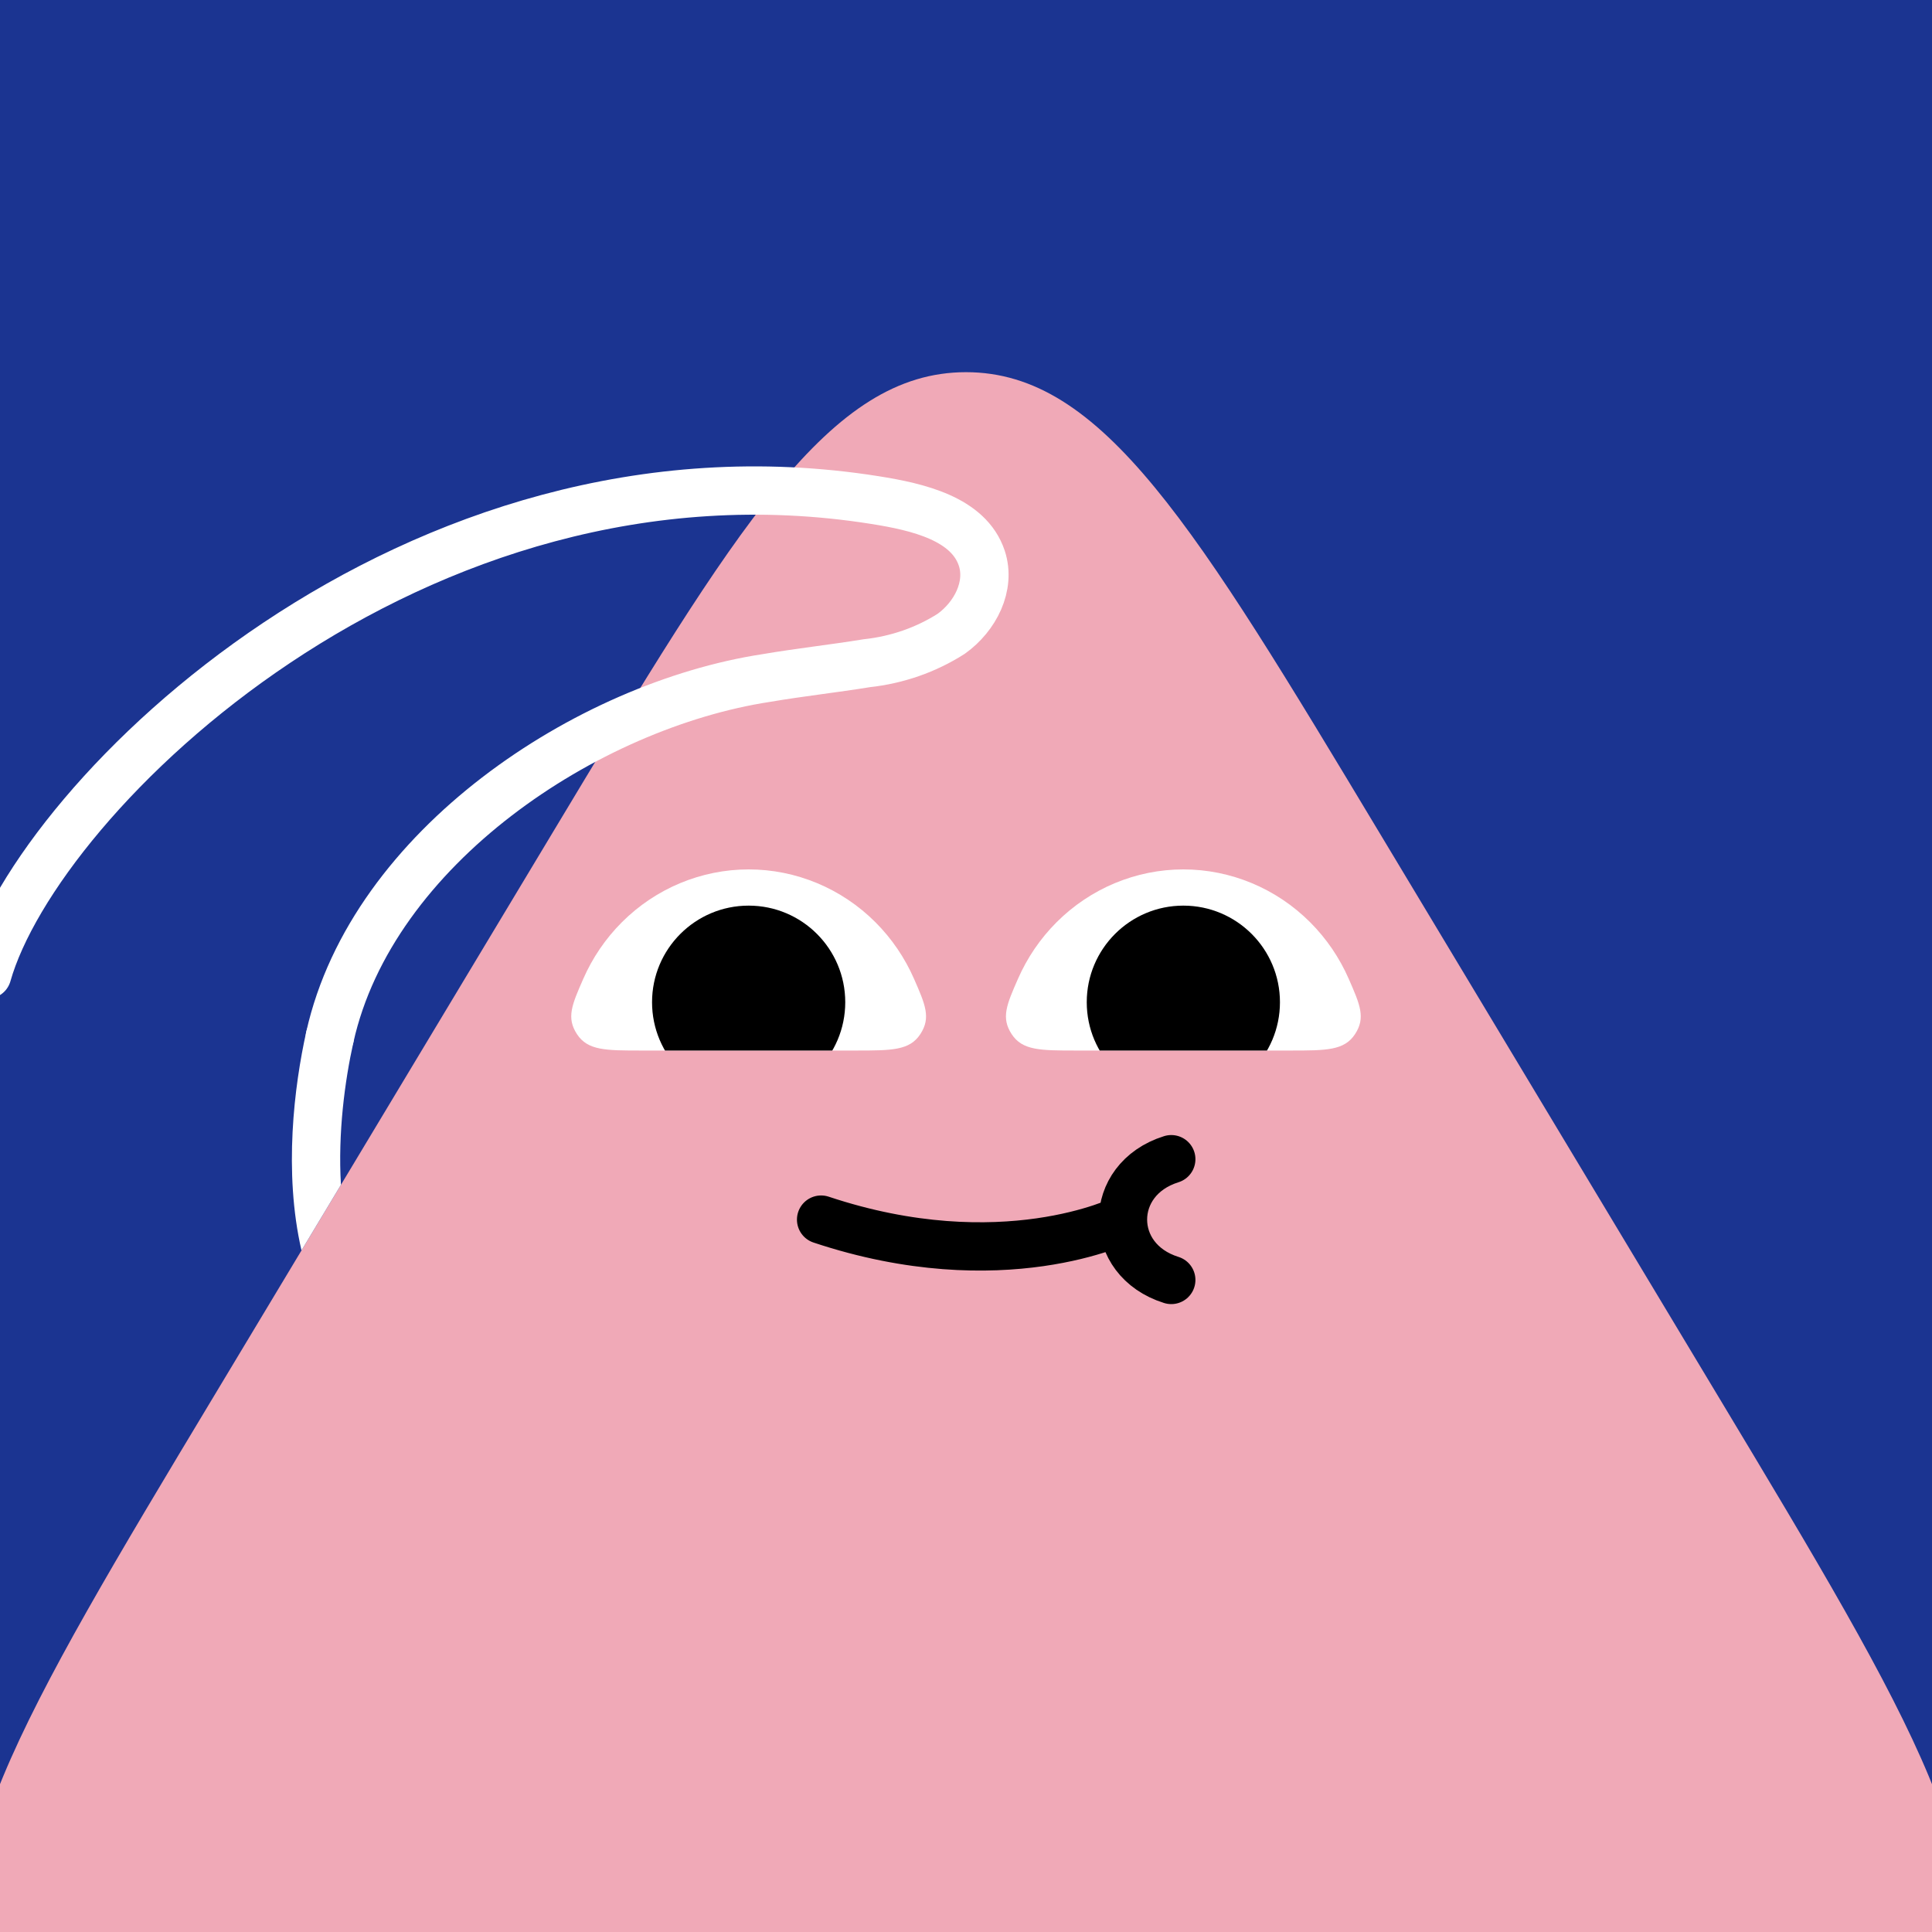
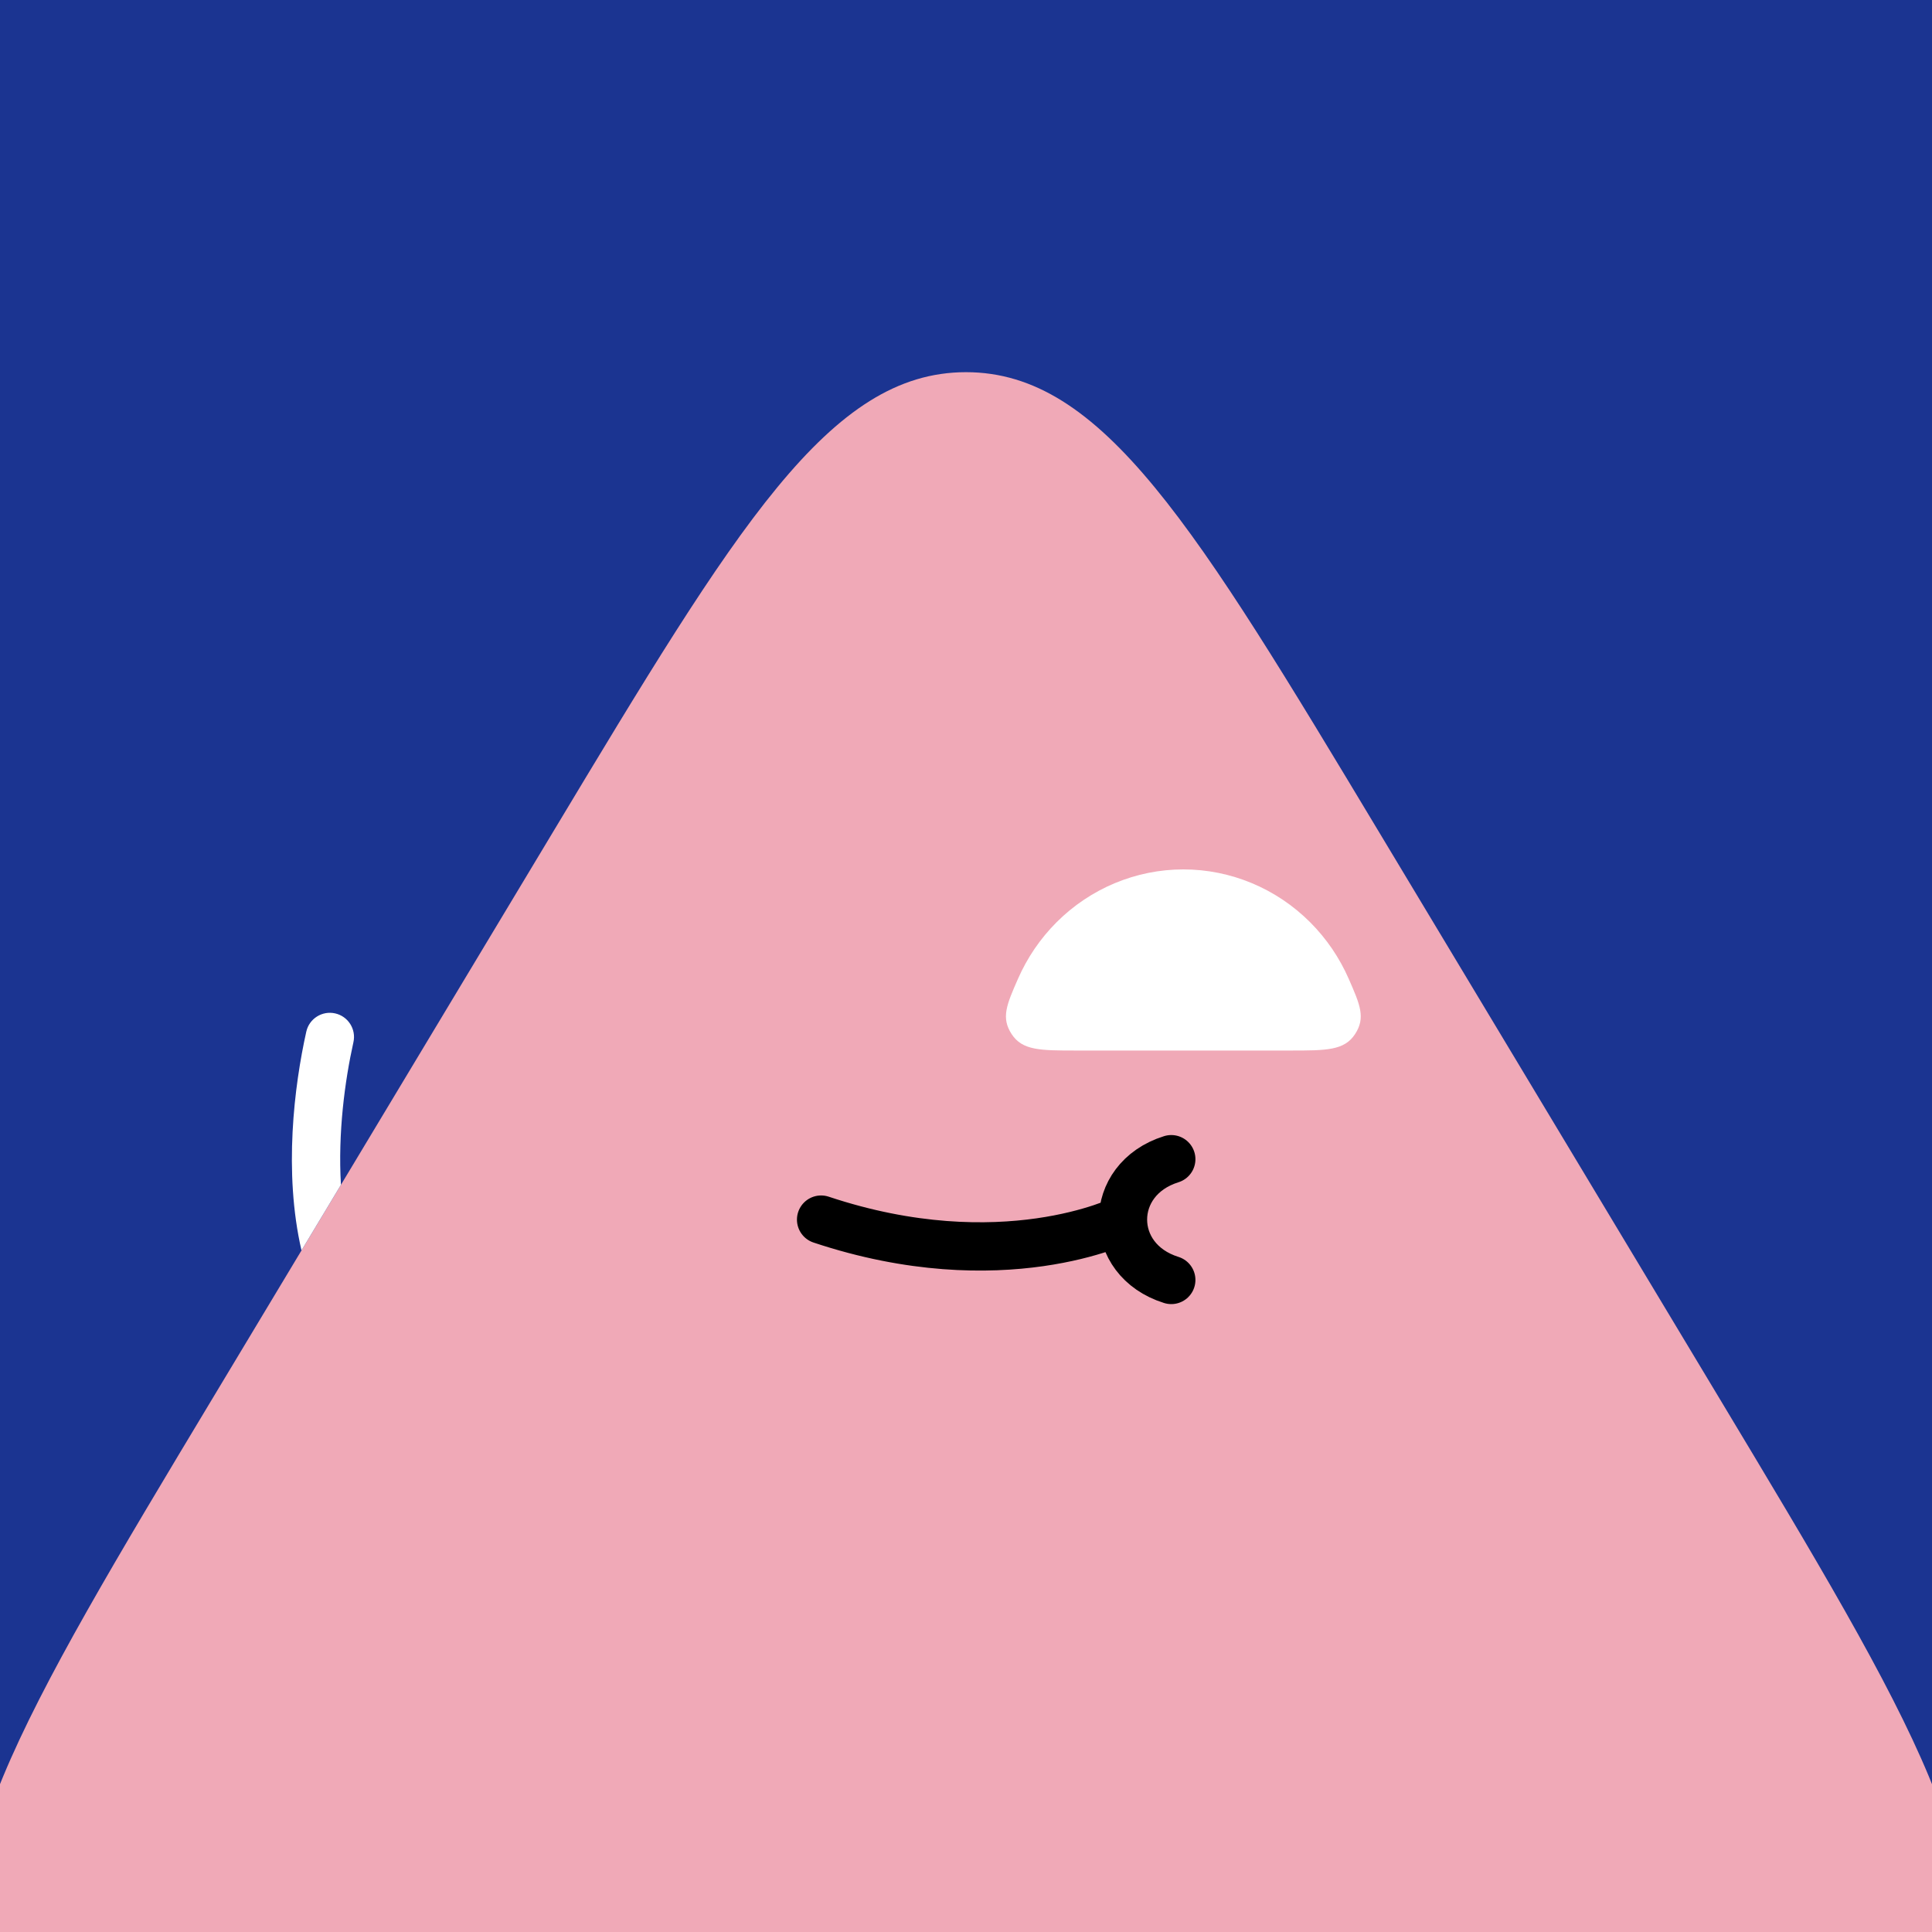
<svg xmlns="http://www.w3.org/2000/svg" width="128" height="128" viewBox="0 0 160 160" fill="none">
  <rect x="0" y="0" width="160" height="160" fill="#808080" stroke="none" />
  <g clip-path="url(#clip0_439_4461)">
    <rect width="160" height="160" fill="#1B3491" />
    <path d="M45.717 69.037C61.03 43.56 68.687 30.822 80 30.822C91.313 30.822 98.97 43.56 114.283 69.037L142.297 115.643C158.447 142.51 166.522 155.944 160.778 166.097C155.035 176.25 139.361 176.25 108.014 176.25H51.986C20.639 176.25 4.965 176.25 -0.778 166.097C-6.522 155.944 1.553 142.51 17.703 115.643L45.717 69.037Z" fill="#F0A9B7" />
  </g>
  <defs>
    <clipPath id="clip0_439_4461">
      <rect width="160" height="160" fill="white" />
    </clipPath>
  </defs>
  <g clip-path="url(#clip0_425_11980)">
    <path d="M98 72C101.927 72.002 105.696 73.573 108.5 76.377C109.856 77.733 110.934 79.325 111.694 81.059C112.636 83.208 113.108 84.282 112.22 85.641C111.332 87 109.847 87 106.878 87L89.121 87C86.153 87 84.668 87 83.78 85.641C82.892 84.282 83.364 83.208 84.306 81.059C85.067 79.325 86.144 77.733 87.5 76.377C90.304 73.573 94.073 72.002 98 72Z" fill="white" />
-     <path d="M98 75C93.582 75 90 78.582 90 83C90 87.418 93.582 91 98 91C102.418 91 106 87.418 106 83C106 78.582 102.418 75 98 75Z" fill="black" />
  </g>
  <g clip-path="url(#clip1_425_11980)">
    <path d="M62 72C65.927 72.002 69.696 73.573 72.5 76.377C73.856 77.733 74.933 79.325 75.694 81.059C76.636 83.208 77.108 84.282 76.219 85.641C75.332 87 73.847 87 70.879 87L53.121 87C50.153 87 48.668 87 47.78 85.641C46.892 84.282 47.364 83.208 48.306 81.059C49.066 79.325 50.144 77.733 51.5 76.377C54.304 73.573 58.073 72.002 62 72Z" fill="white" />
    <path d="M62 75C57.582 75 54 78.582 54 83C54 87.418 57.582 91 62 91C66.418 91 70 87.418 70 83C70 78.582 66.418 75 62 75Z" fill="black" />
  </g>
  <path d="M97 106C94.335 105.167 93.001 103.085 93 101.003M97 96C94.332 96.834 92.999 98.919 93 101.003M68 101.003C83 106 93 101.003 93 101.003" stroke="black" stroke-width="4" stroke-linecap="round" />
  <defs>
    <clipPath id="clip0_425_11980">
      <rect width="30" height="15" fill="white" transform="translate(113 87) rotate(-180)" />
    </clipPath>
    <clipPath id="clip1_425_11980">
-       <rect width="30" height="15" fill="white" transform="translate(77 87) rotate(-180)" />
-     </clipPath>
+       </clipPath>
  </defs>
  <g clip-path="url(#clip0_439_7829)">
    <path fill-rule="evenodd" clip-rule="evenodd" d="M28.235 98.12C27.978 93.837 28.557 89.507 29.269 86.311C29.51 85.233 28.83 84.164 27.752 83.924C26.674 83.684 25.605 84.363 25.365 85.441C24.368 89.916 23.471 97.061 24.968 103.554L28.235 98.12Z" fill="white" />
-     <path d="M27.317 85.876C30.828 70.159 48.636 58.416 63.467 56.149C66.231 55.678 69.032 55.372 71.801 54.922C74.305 54.65 76.695 53.815 78.777 52.487C80.767 51.059 82.064 48.534 81.308 46.23C80.222 42.964 76.04 41.978 72.457 41.414C34.233 35.337 3.151 65.863 -1.06 80.712" stroke="white" stroke-width="4" stroke-miterlimit="10" stroke-linecap="round" />
  </g>
  <defs>
    <clipPath id="clip0_439_7829">
      <rect width="160" height="160" fill="white" />
    </clipPath>
  </defs>
</svg>